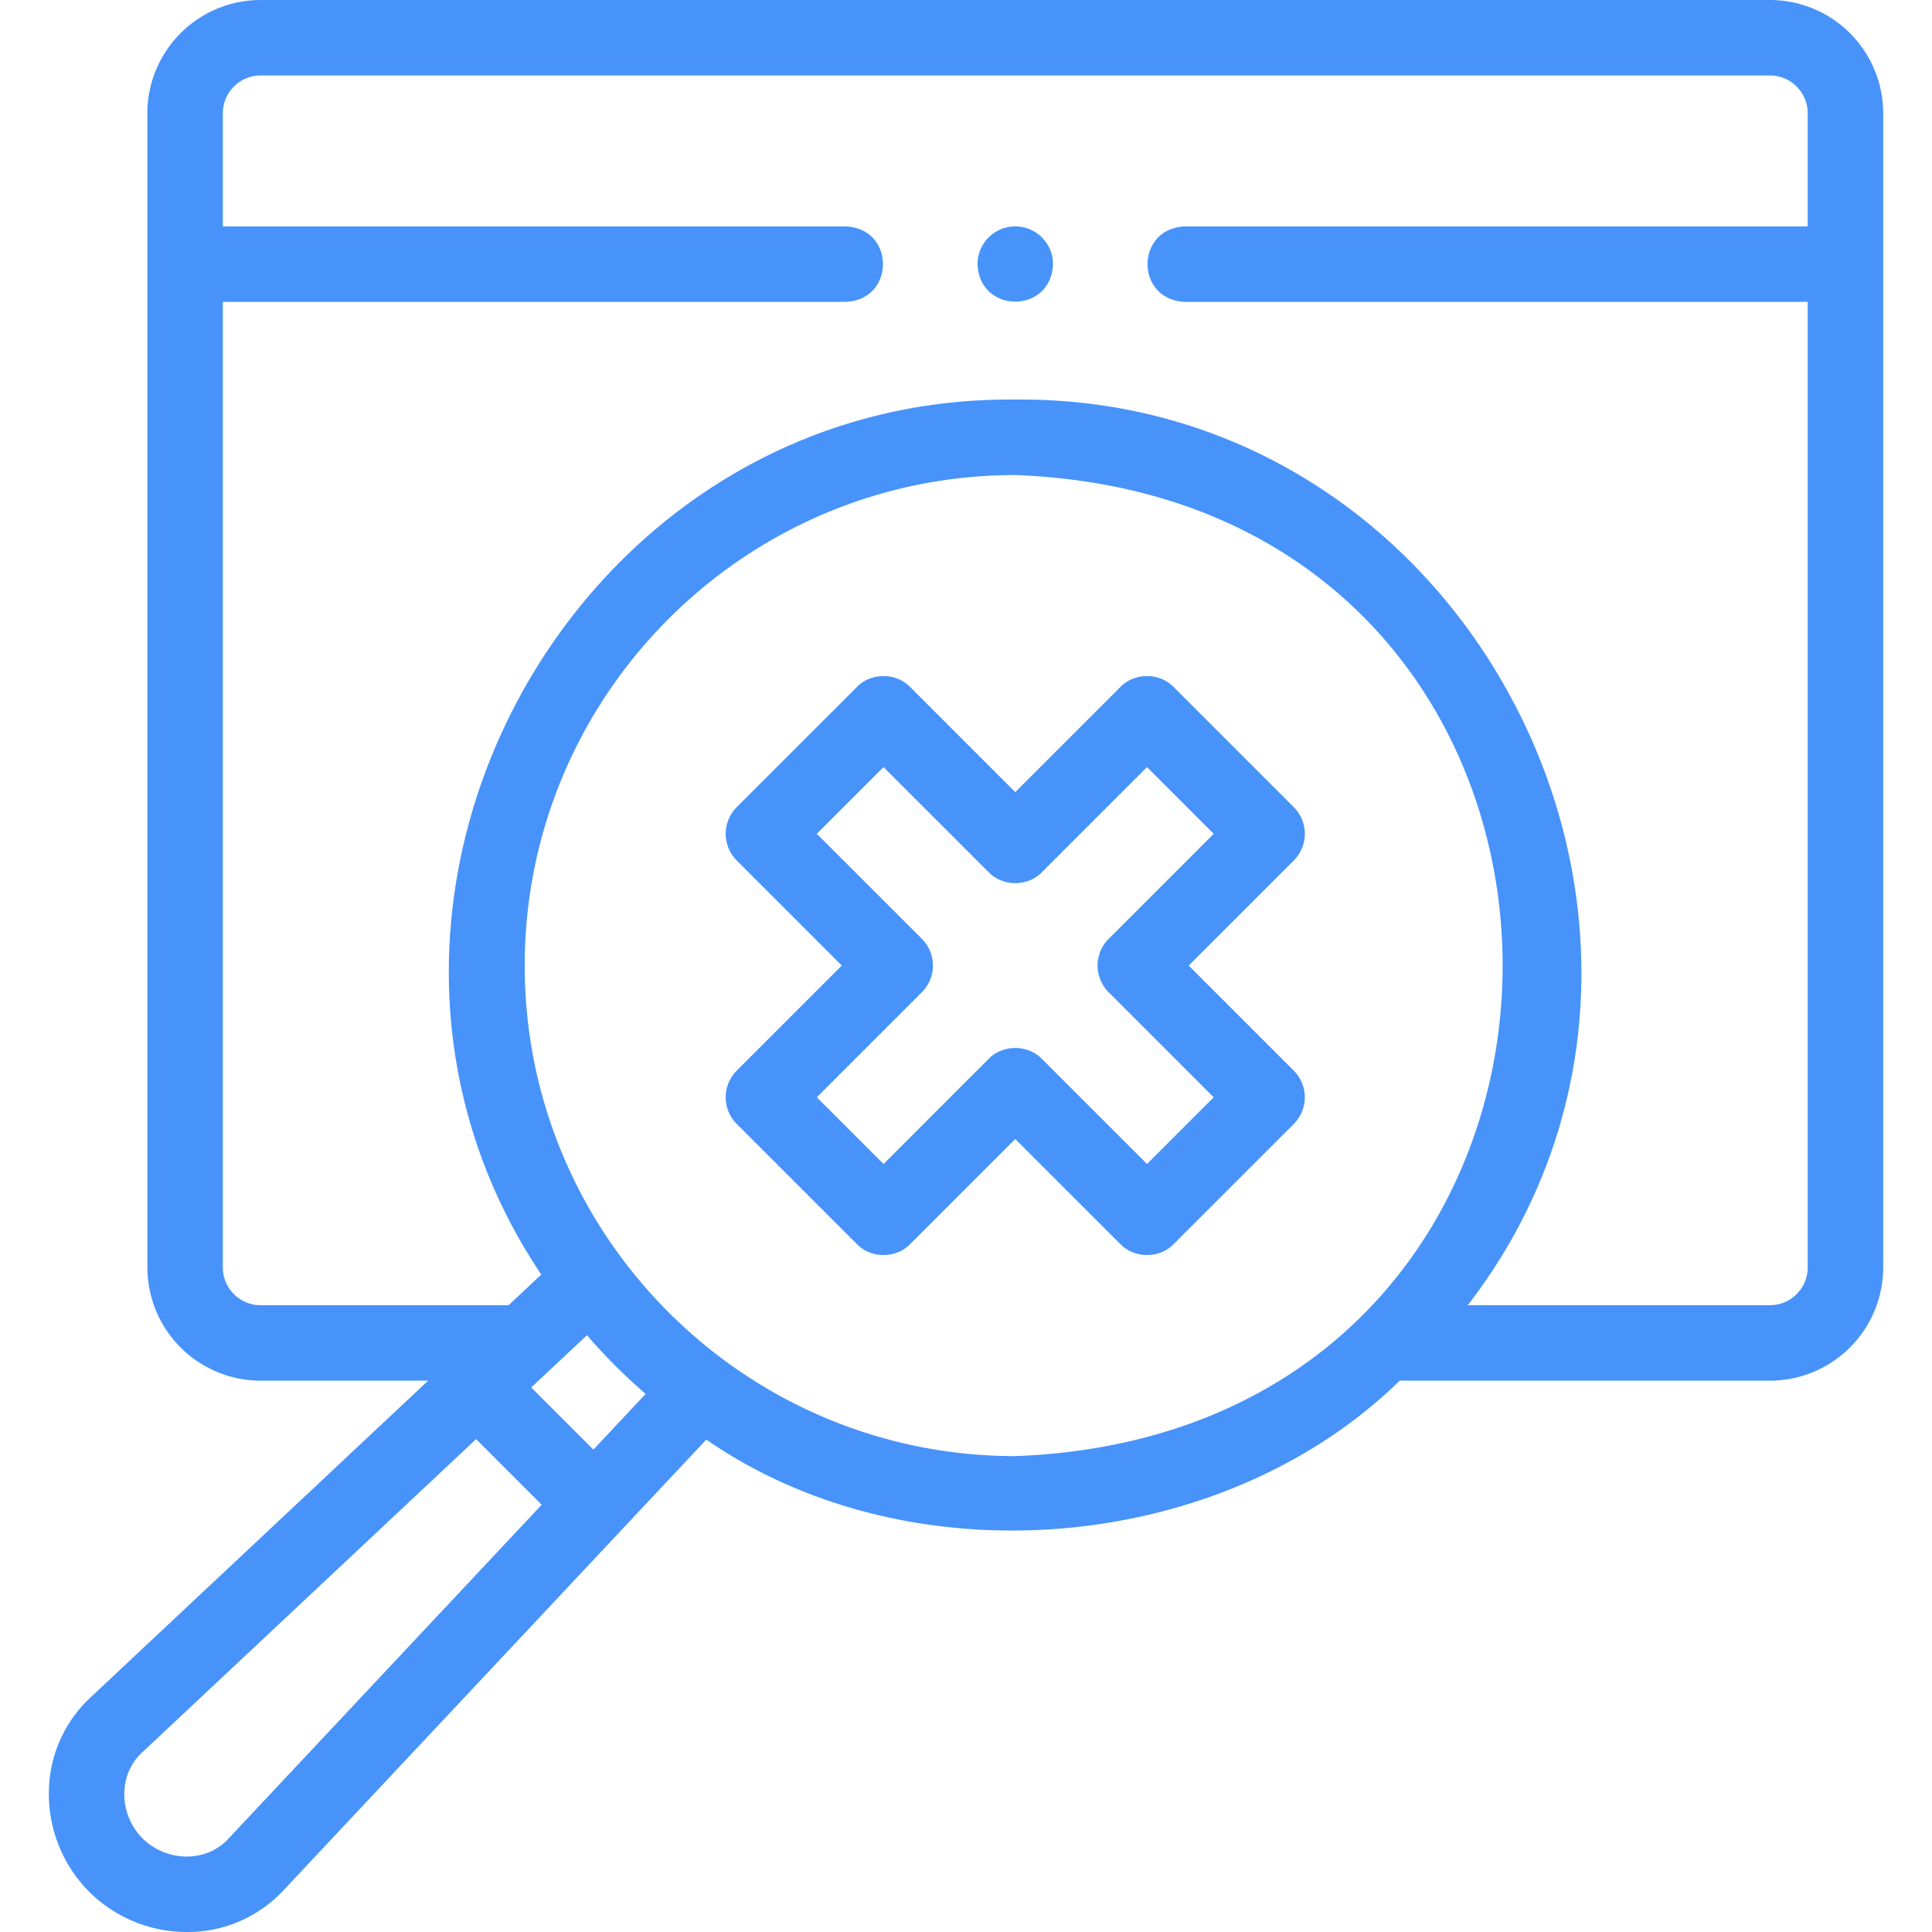
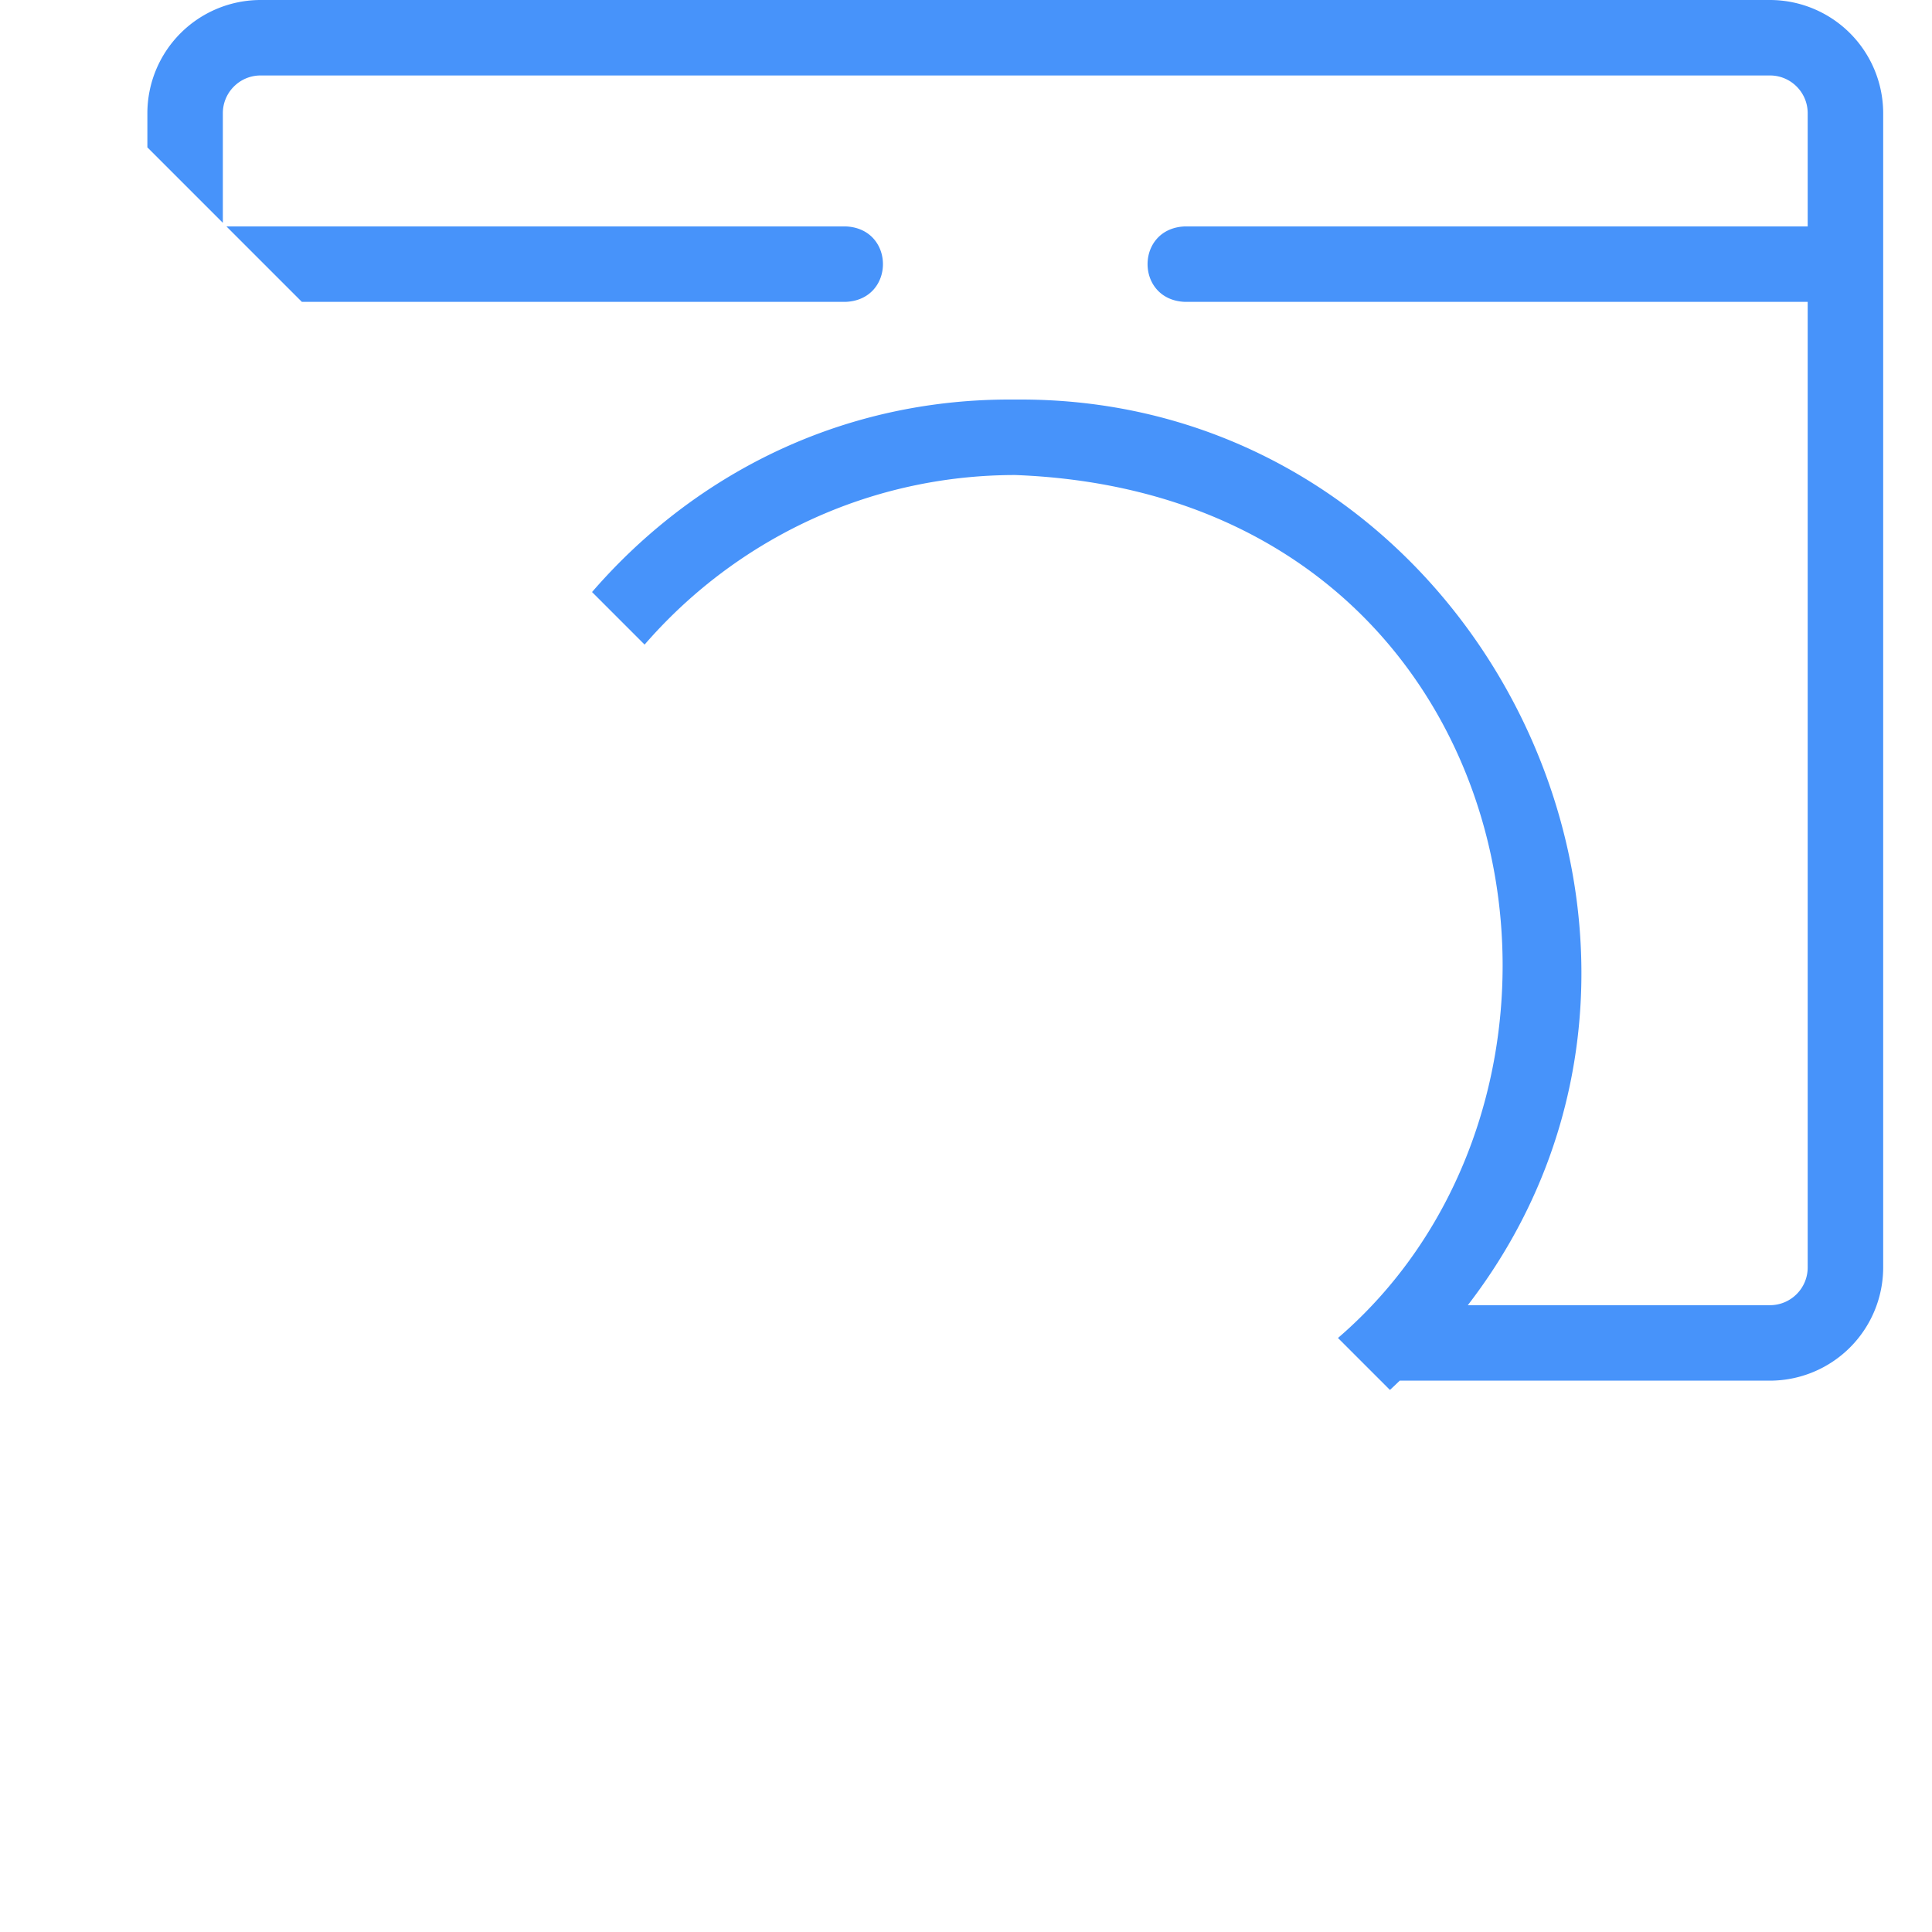
<svg xmlns="http://www.w3.org/2000/svg" width="64" height="64" fill="none">
  <g clip-path="url(#a)" fill="#4793FA">
    <path d="M58.632 0h-50a3.754 3.754 0 0 0-3.75 3.75v38.236a3.754 3.754 0 0 0 3.75 3.75h5.552L2.982 56.245a4.325 4.325 0 0 0-1.363 3.116 4.593 4.593 0 0 0 1.334 3.305A4.593 4.593 0 0 0 6.257 64a4.326 4.326 0 0 0 3.117-1.363l14.022-14.948c6.814 4.71 17.12 3.775 22.971-1.953h12.266a3.754 3.754 0 0 0 3.75-3.75V3.75A3.755 3.755 0 0 0 58.633 0zM7.551 60.926c-.34.362-.813.565-1.334.574a2.081 2.081 0 0 1-1.496-.602 2.078 2.078 0 0 1-.603-1.497c.009-.52.212-.994.574-1.333l11.08-10.395 2.173 2.173-10.394 11.08zm12.106-12.905-2.06-2.06 1.846-1.73c.6.694 1.25 1.344 1.945 1.944l-1.732 1.846zm-2.275-16.035c0-8.96 7.29-16.25 16.25-16.25 21.529.817 21.523 31.686 0 32.5-8.96 0-16.25-7.29-16.25-16.25zm41.25 11.25H48.623c9.272-12.03.325-30.141-14.991-30-14.741-.143-23.855 16.827-15.702 28.986l-1.081 1.014H8.632c-.689 0-1.25-.56-1.25-1.25V10h20.625c1.657-.062 1.655-2.44 0-2.5H7.382V3.75c0-.69.561-1.25 1.25-1.25h50c.69 0 1.25.56 1.25 1.25V7.5H39.257c-1.657.061-1.656 2.44 0 2.5h20.625v31.986c0 .69-.56 1.25-1.25 1.25z" />
-     <path d="M33.632 7.5c-.69 0-1.25.56-1.25 1.25.061 1.656 2.44 1.656 2.5 0 0-.69-.56-1.25-1.25-1.25zM42.857 26.737 38.88 22.76c-.466-.485-1.302-.485-1.768 0l-3.48 3.48-3.48-3.48c-.466-.485-1.303-.485-1.768 0l-3.978 3.977a1.25 1.25 0 0 0 0 1.768l3.48 3.48-3.48 3.48a1.25 1.25 0 0 0 0 1.768l3.978 3.978c.465.484 1.302.484 1.767 0l3.48-3.48 3.481 3.48c.466.484 1.302.484 1.768 0l3.977-3.977a1.25 1.25 0 0 0 0-1.768l-3.48-3.48 3.48-3.48a1.25 1.25 0 0 0 0-1.769zm-6.132 4.364a1.25 1.25 0 0 0 0 1.768l3.48 3.48-2.209 2.21-3.48-3.48c-.466-.484-1.303-.484-1.768 0l-3.48 3.48-2.21-2.21 3.48-3.48a1.25 1.25 0 0 0 0-1.768l-3.48-3.48 2.21-2.21 3.48 3.48c.465.485 1.302.485 1.768 0l3.48-3.48 2.21 2.21-3.48 3.48z" />
  </g>
  <defs>
    <clipPath id="a">
-       <path fill="#fff" d="M0 0h64v64H0z" />
+       <path fill="#fff" d="M0 0h64v64z" />
    </clipPath>
  </defs>
</svg>